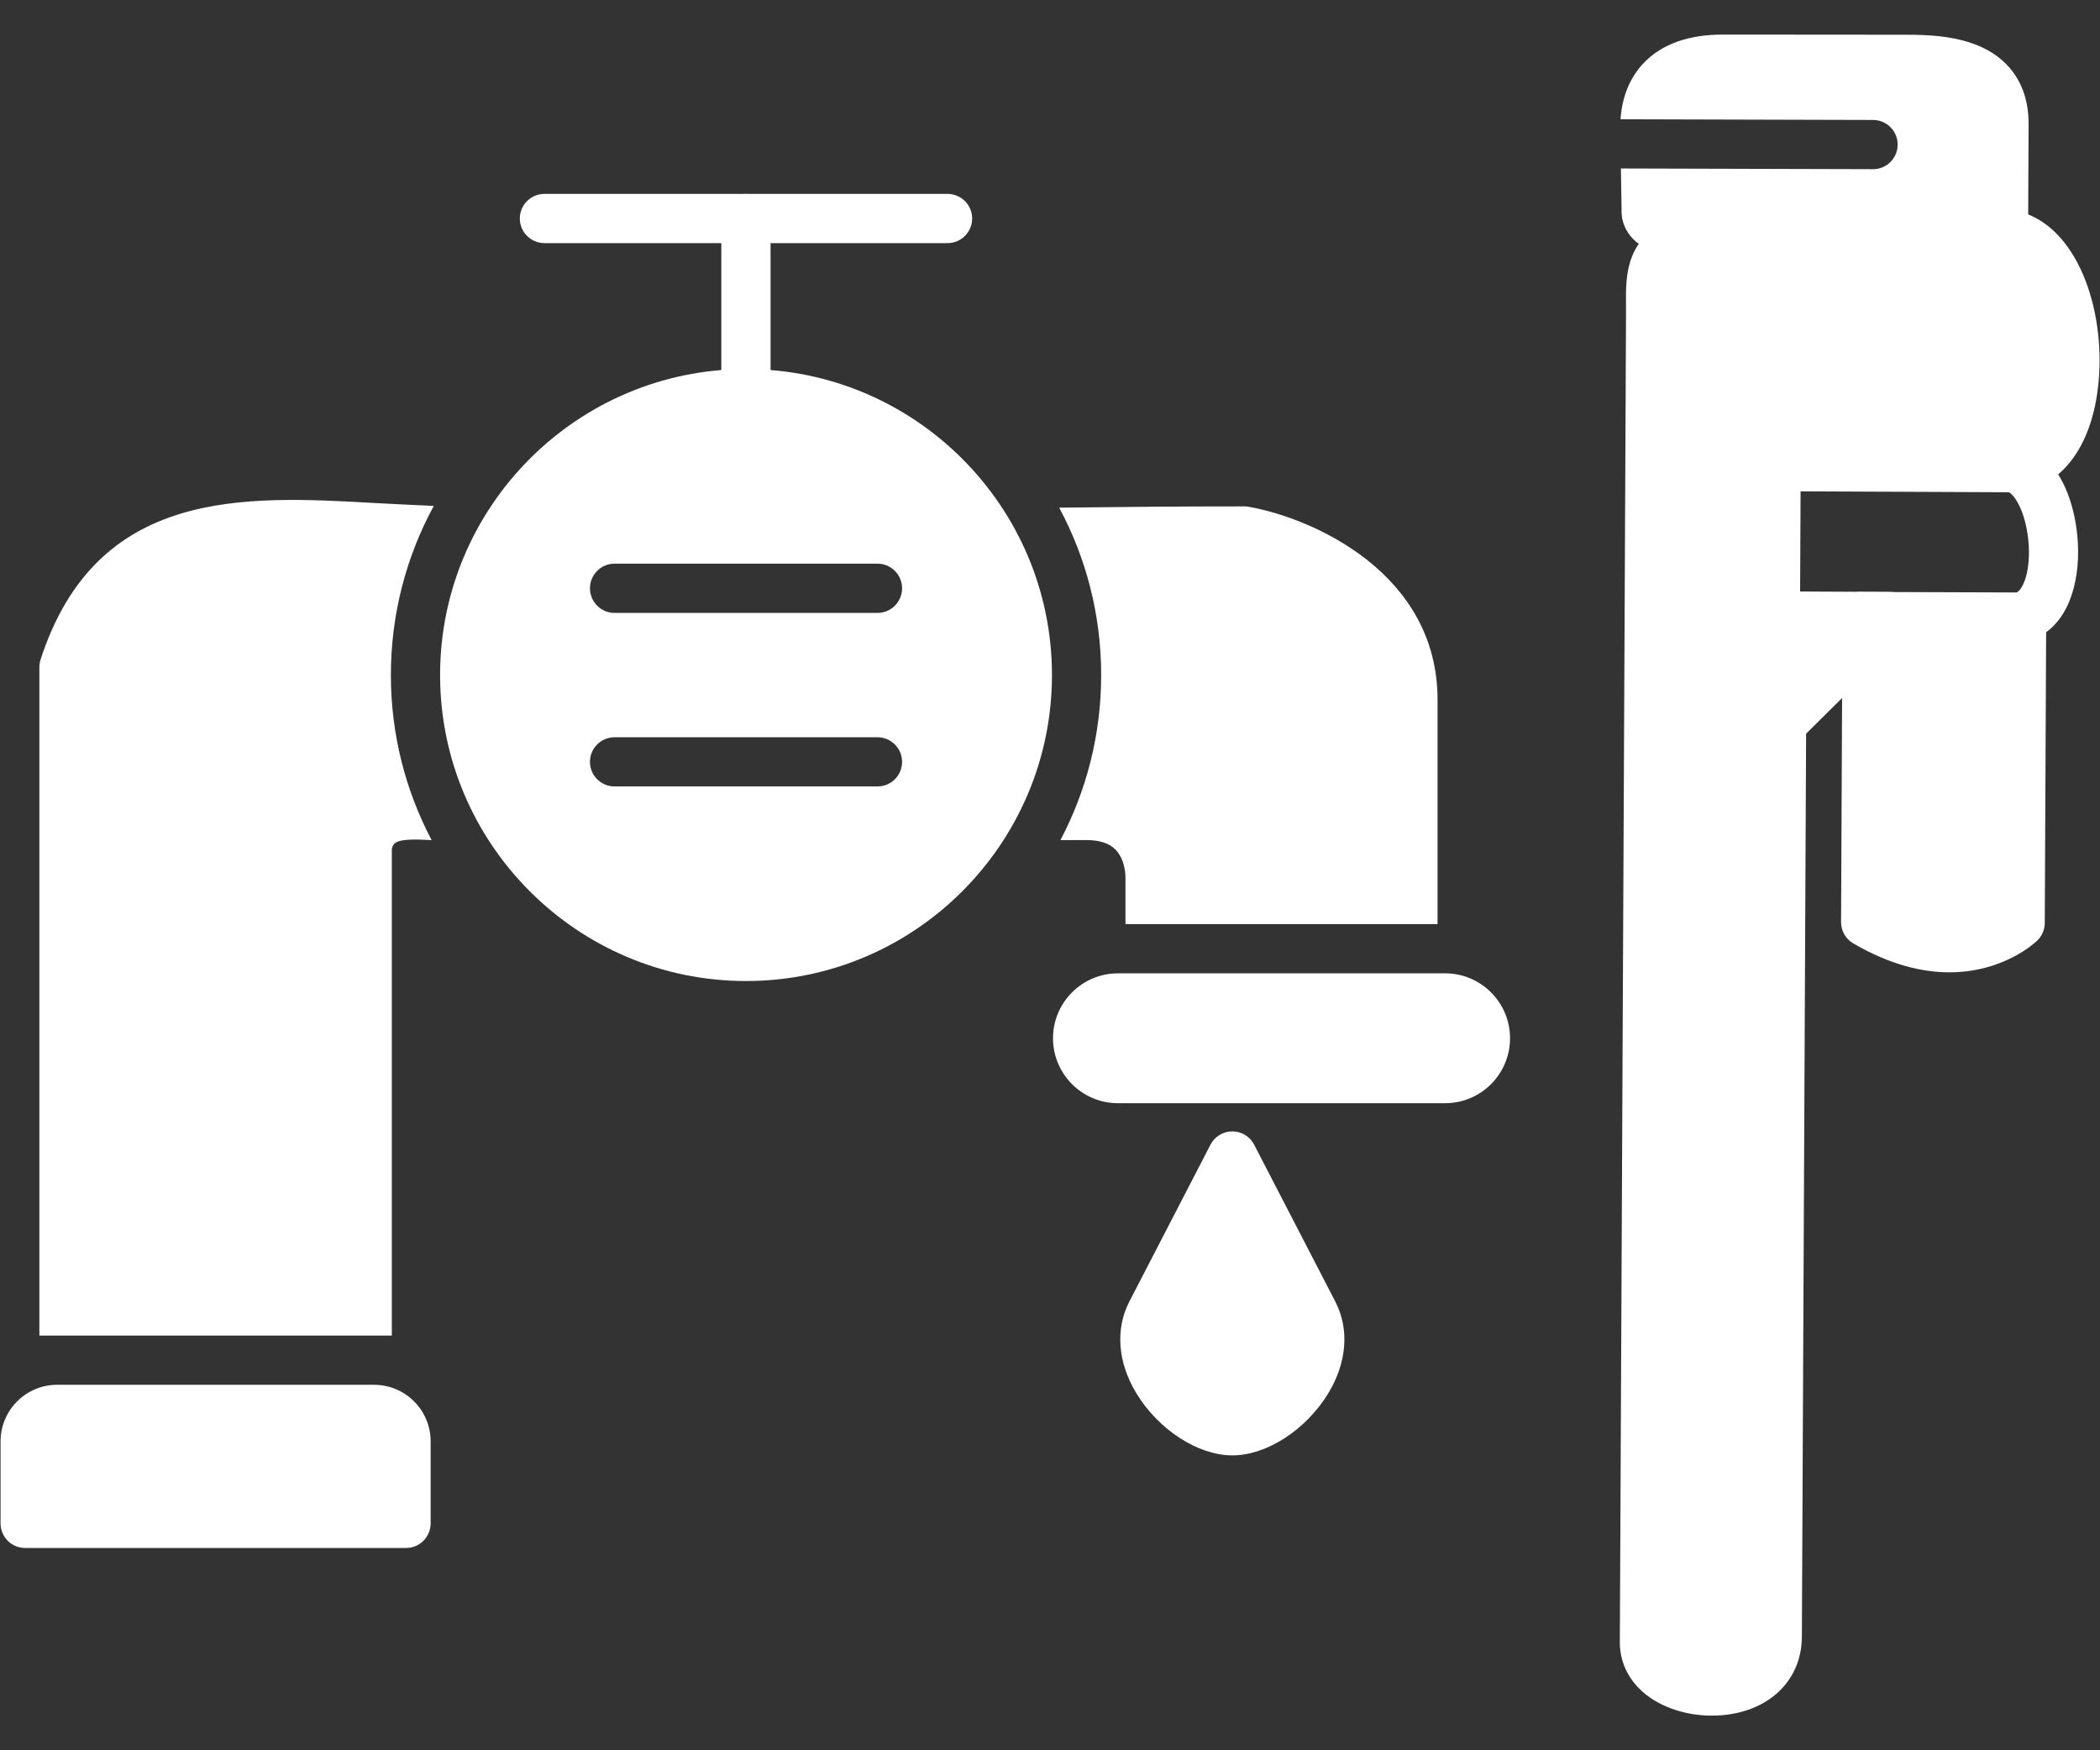
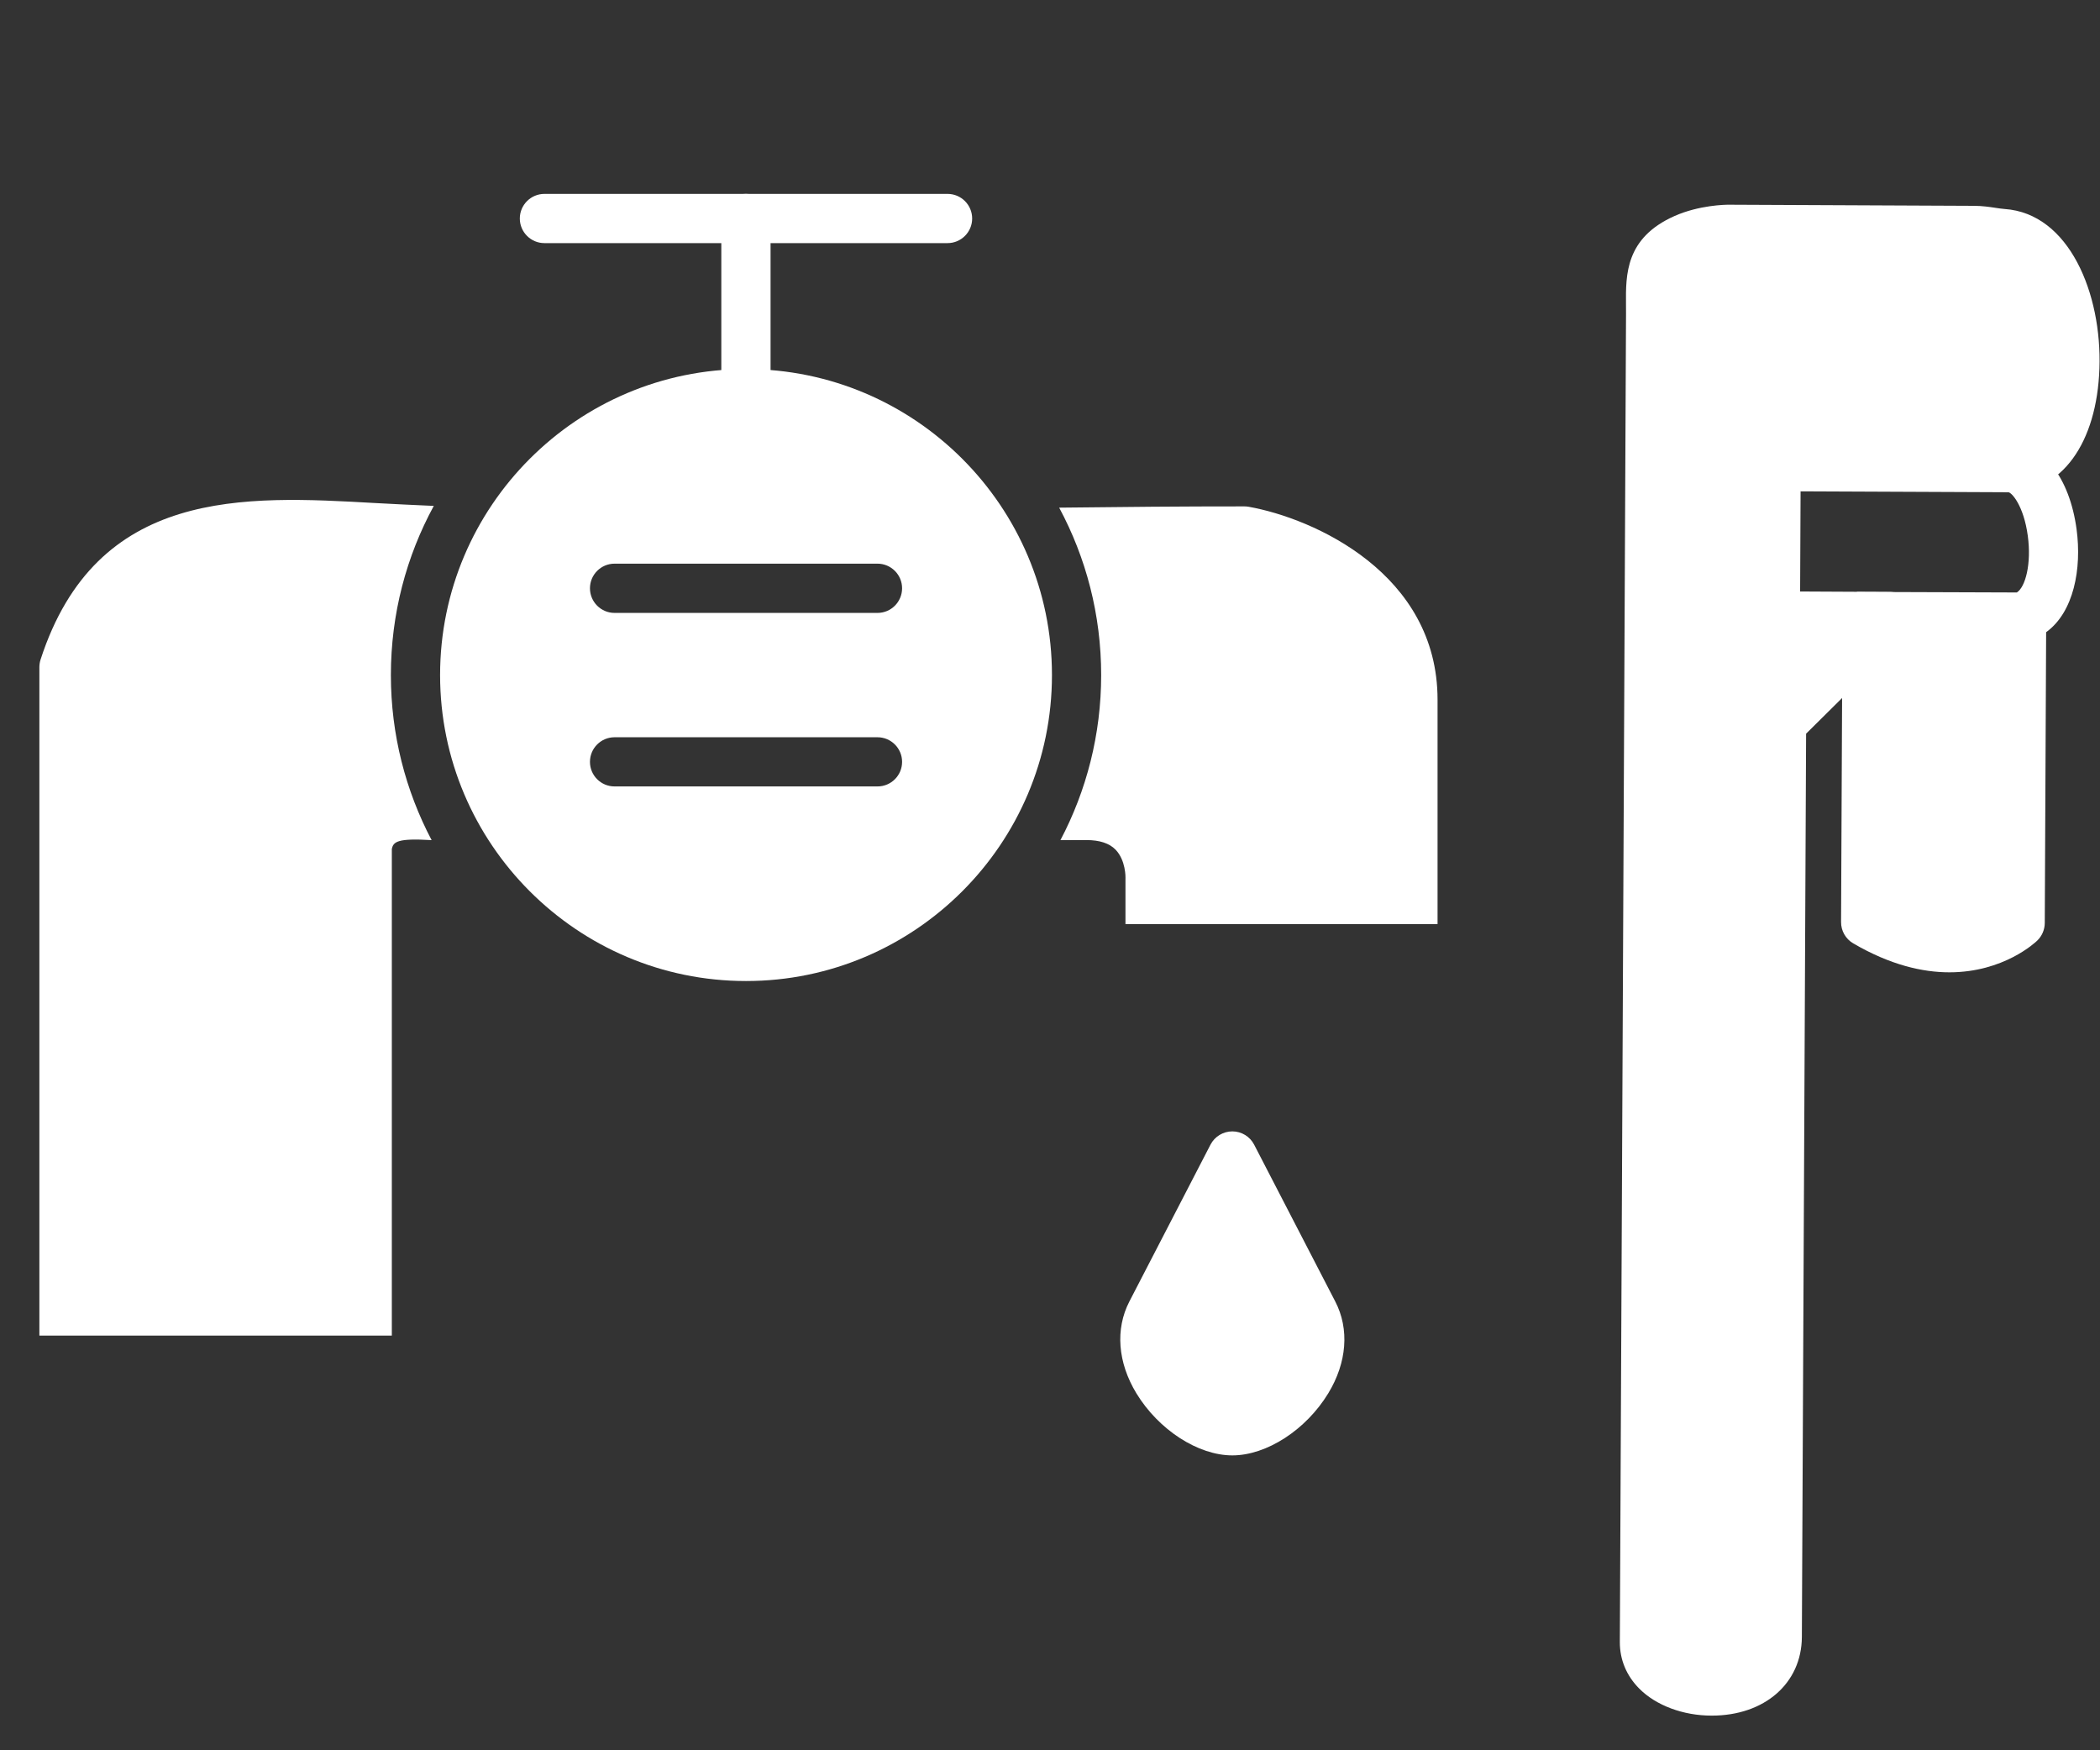
<svg xmlns="http://www.w3.org/2000/svg" width="60" height="50" viewBox="0 0 60 50" fill="none">
  <rect x="0" y="0" width="60" height="50" fill="#333333" stroke="none" />
  <path fill-rule="evenodd" clip-rule="evenodd" d="M48.906 49.01C48.092 49.01 47.317 48.722 46.836 48.238C46.47 47.87 46.279 47.41 46.281 46.906L46.458 8.966C46.459 8.872 46.458 8.781 46.457 8.692C46.45 7.847 46.44 6.795 47.841 6.172C48.551 5.857 49.302 5.848 49.386 5.848L56.413 5.88C56.641 5.882 56.839 5.911 57.013 5.937C57.108 5.951 57.197 5.965 57.271 5.97C59.129 6.095 60.056 8.406 59.984 10.518C59.911 12.671 58.895 14.062 57.394 14.062L51.445 14.036L51.432 16.897L53.985 16.91C54.27 16.911 54.525 17.084 54.633 17.346C54.741 17.61 54.679 17.912 54.477 18.111L51.603 20.959L51.482 46.763C51.475 48.086 50.417 49.01 48.906 49.01Z" fill="white" />
-   <path fill-rule="evenodd" clip-rule="evenodd" d="M57.243 7.289C57.241 7.289 57.24 7.289 57.24 7.289L47.551 7.244C47.49 7.244 47.429 7.234 47.37 7.219C46.508 6.984 46.315 6.364 46.331 5.998L46.312 4.813L53.513 4.833H53.516C53.903 4.833 54.217 4.52 54.219 4.134C54.22 3.745 53.907 3.429 53.52 3.427L46.301 3.407C46.344 2.751 46.578 2.191 46.987 1.775C47.502 1.253 48.252 0.988 49.218 0.988L54.348 0.992C55.148 0.993 56.487 0.994 57.315 1.827C57.746 2.261 57.963 2.841 57.96 3.55L57.946 6.59C57.943 6.977 57.629 7.289 57.243 7.289Z" fill="white" />
  <path fill-rule="evenodd" clip-rule="evenodd" d="M55.698 27.776C54.931 27.776 54.008 27.567 52.951 26.95C52.733 26.823 52.6 26.591 52.602 26.339L52.639 18.244C52.641 17.96 52.809 17.718 53.052 17.607L53.054 16.909L57.625 16.925C57.867 16.77 58.046 16.114 57.937 15.307C57.82 14.44 57.473 14.062 57.378 14.061C56.99 14.057 56.68 13.738 56.684 13.35C56.69 12.964 57.003 12.656 57.388 12.656H57.397C58.372 12.669 59.13 13.636 59.331 15.12C59.482 16.244 59.253 17.488 58.461 18.06L58.422 26.367C58.421 26.556 58.344 26.736 58.209 26.868C58.154 26.922 57.248 27.776 55.698 27.776Z" fill="white" />
  <path fill-rule="evenodd" clip-rule="evenodd" d="M1.125 38.154V19.06C1.125 18.986 1.137 18.912 1.159 18.842C2.756 13.921 6.984 14.159 10.714 14.37C11.272 14.4 11.832 14.428 12.394 14.452C11.612 15.89 11.168 17.536 11.168 19.285C11.168 20.986 11.59 22.59 12.332 24C11.354 23.94 11.234 24.047 11.195 24.257V38.154H1.125ZM30.262 14.502C32.039 14.481 33.804 14.465 35.551 14.466C35.592 14.466 35.633 14.469 35.673 14.476C37.541 14.808 41.073 16.387 41.073 19.988V26.399H32.156V25.115C32.156 25.102 32.157 25.09 32.157 25.078C32.157 25.067 32.168 24.577 31.873 24.272C31.697 24.09 31.417 23.998 31.041 23.998C30.796 23.998 30.547 23.999 30.298 24C31.041 22.59 31.462 20.986 31.462 19.285C31.462 17.556 31.028 15.928 30.262 14.502Z" fill="white" />
  <path fill-rule="evenodd" clip-rule="evenodd" d="M21.315 28.025C16.495 28.025 12.574 24.104 12.574 19.284C12.574 14.464 16.495 10.543 21.315 10.543H21.316C26.136 10.544 30.056 14.465 30.056 19.284C30.056 24.104 26.135 28.025 21.315 28.025ZM25.071 17.509H17.559C17.17 17.509 16.856 17.193 16.856 16.805C16.856 16.418 17.17 16.102 17.559 16.102H25.071C25.459 16.102 25.774 16.418 25.774 16.805C25.774 17.193 25.46 17.509 25.071 17.509ZM25.071 22.466H17.559C17.17 22.466 16.856 22.152 16.856 21.764C16.856 21.376 17.17 21.061 17.559 21.061H25.071C25.459 21.061 25.774 21.376 25.774 21.764C25.774 22.152 25.46 22.466 25.071 22.466Z" fill="white" />
-   <path fill-rule="evenodd" clip-rule="evenodd" d="M11.601 44.221H0.719C0.33 44.221 0.016 43.907 0.016 43.518V41.176C0.016 40.284 0.741 39.559 1.632 39.559H10.687C11.579 39.559 12.304 40.284 12.304 41.176V43.518C12.303 43.907 11.989 44.221 11.601 44.221Z" fill="white" />
-   <path fill-rule="evenodd" clip-rule="evenodd" d="M41.289 31.515H31.941C30.918 31.515 30.086 30.683 30.086 29.66C30.086 28.637 30.918 27.805 31.941 27.805H41.289C42.312 27.805 43.144 28.637 43.144 29.66C43.144 30.683 42.312 31.515 41.289 31.515Z" fill="white" />
  <path fill-rule="evenodd" clip-rule="evenodd" d="M21.312 11.949C20.925 11.949 20.609 11.634 20.609 11.246V6.242C20.609 5.854 20.925 5.539 21.312 5.539C21.7 5.539 22.016 5.854 22.016 6.242V11.246C22.016 11.634 21.7 11.949 21.312 11.949Z" fill="white" />
  <path fill-rule="evenodd" clip-rule="evenodd" d="M27.073 6.945H15.555C15.167 6.945 14.852 6.63 14.852 6.242C14.852 5.854 15.167 5.539 15.555 5.539H27.073C27.462 5.539 27.776 5.854 27.776 6.242C27.776 6.63 27.461 6.945 27.073 6.945Z" fill="white" />
  <path fill-rule="evenodd" clip-rule="evenodd" d="M35.21 41.576C34.231 41.576 33.104 40.847 32.469 39.804C31.934 38.924 31.861 37.968 32.268 37.179L34.585 32.7C34.706 32.467 34.946 32.32 35.21 32.32C35.472 32.32 35.713 32.467 35.833 32.7L38.15 37.179C38.558 37.966 38.485 38.924 37.95 39.803C37.315 40.847 36.188 41.576 35.21 41.576Z" fill="white" />
</svg>